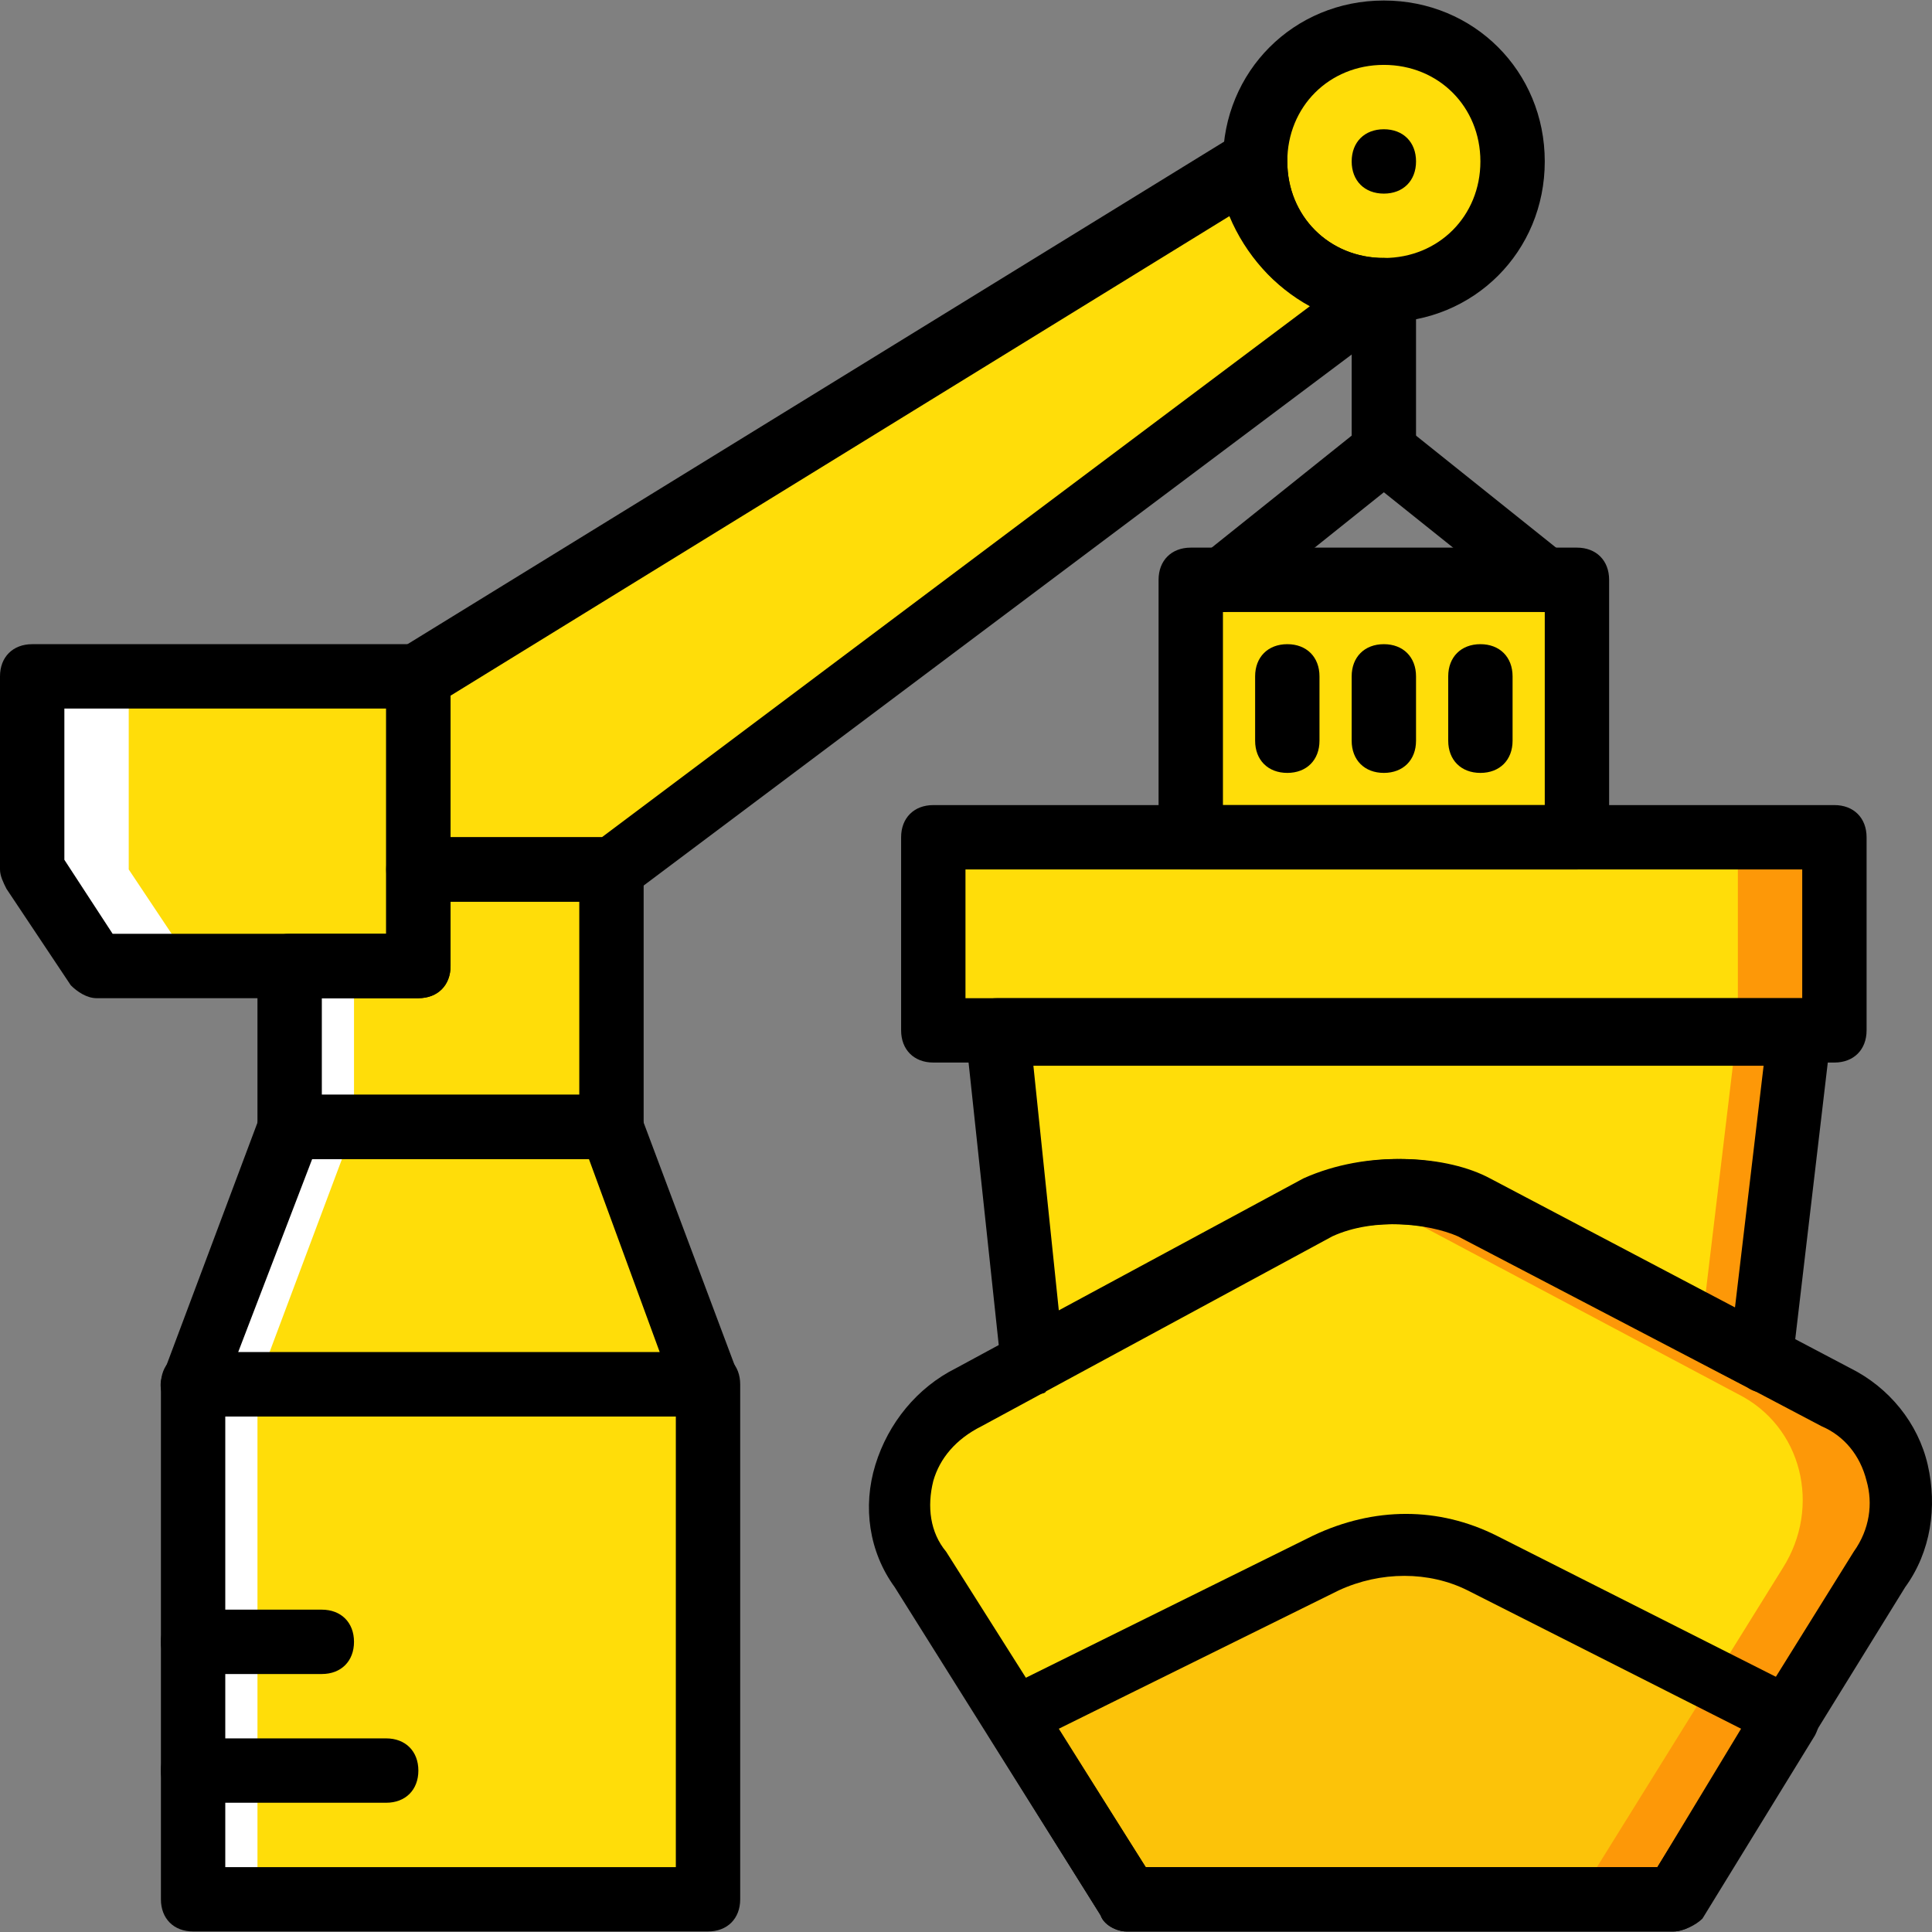
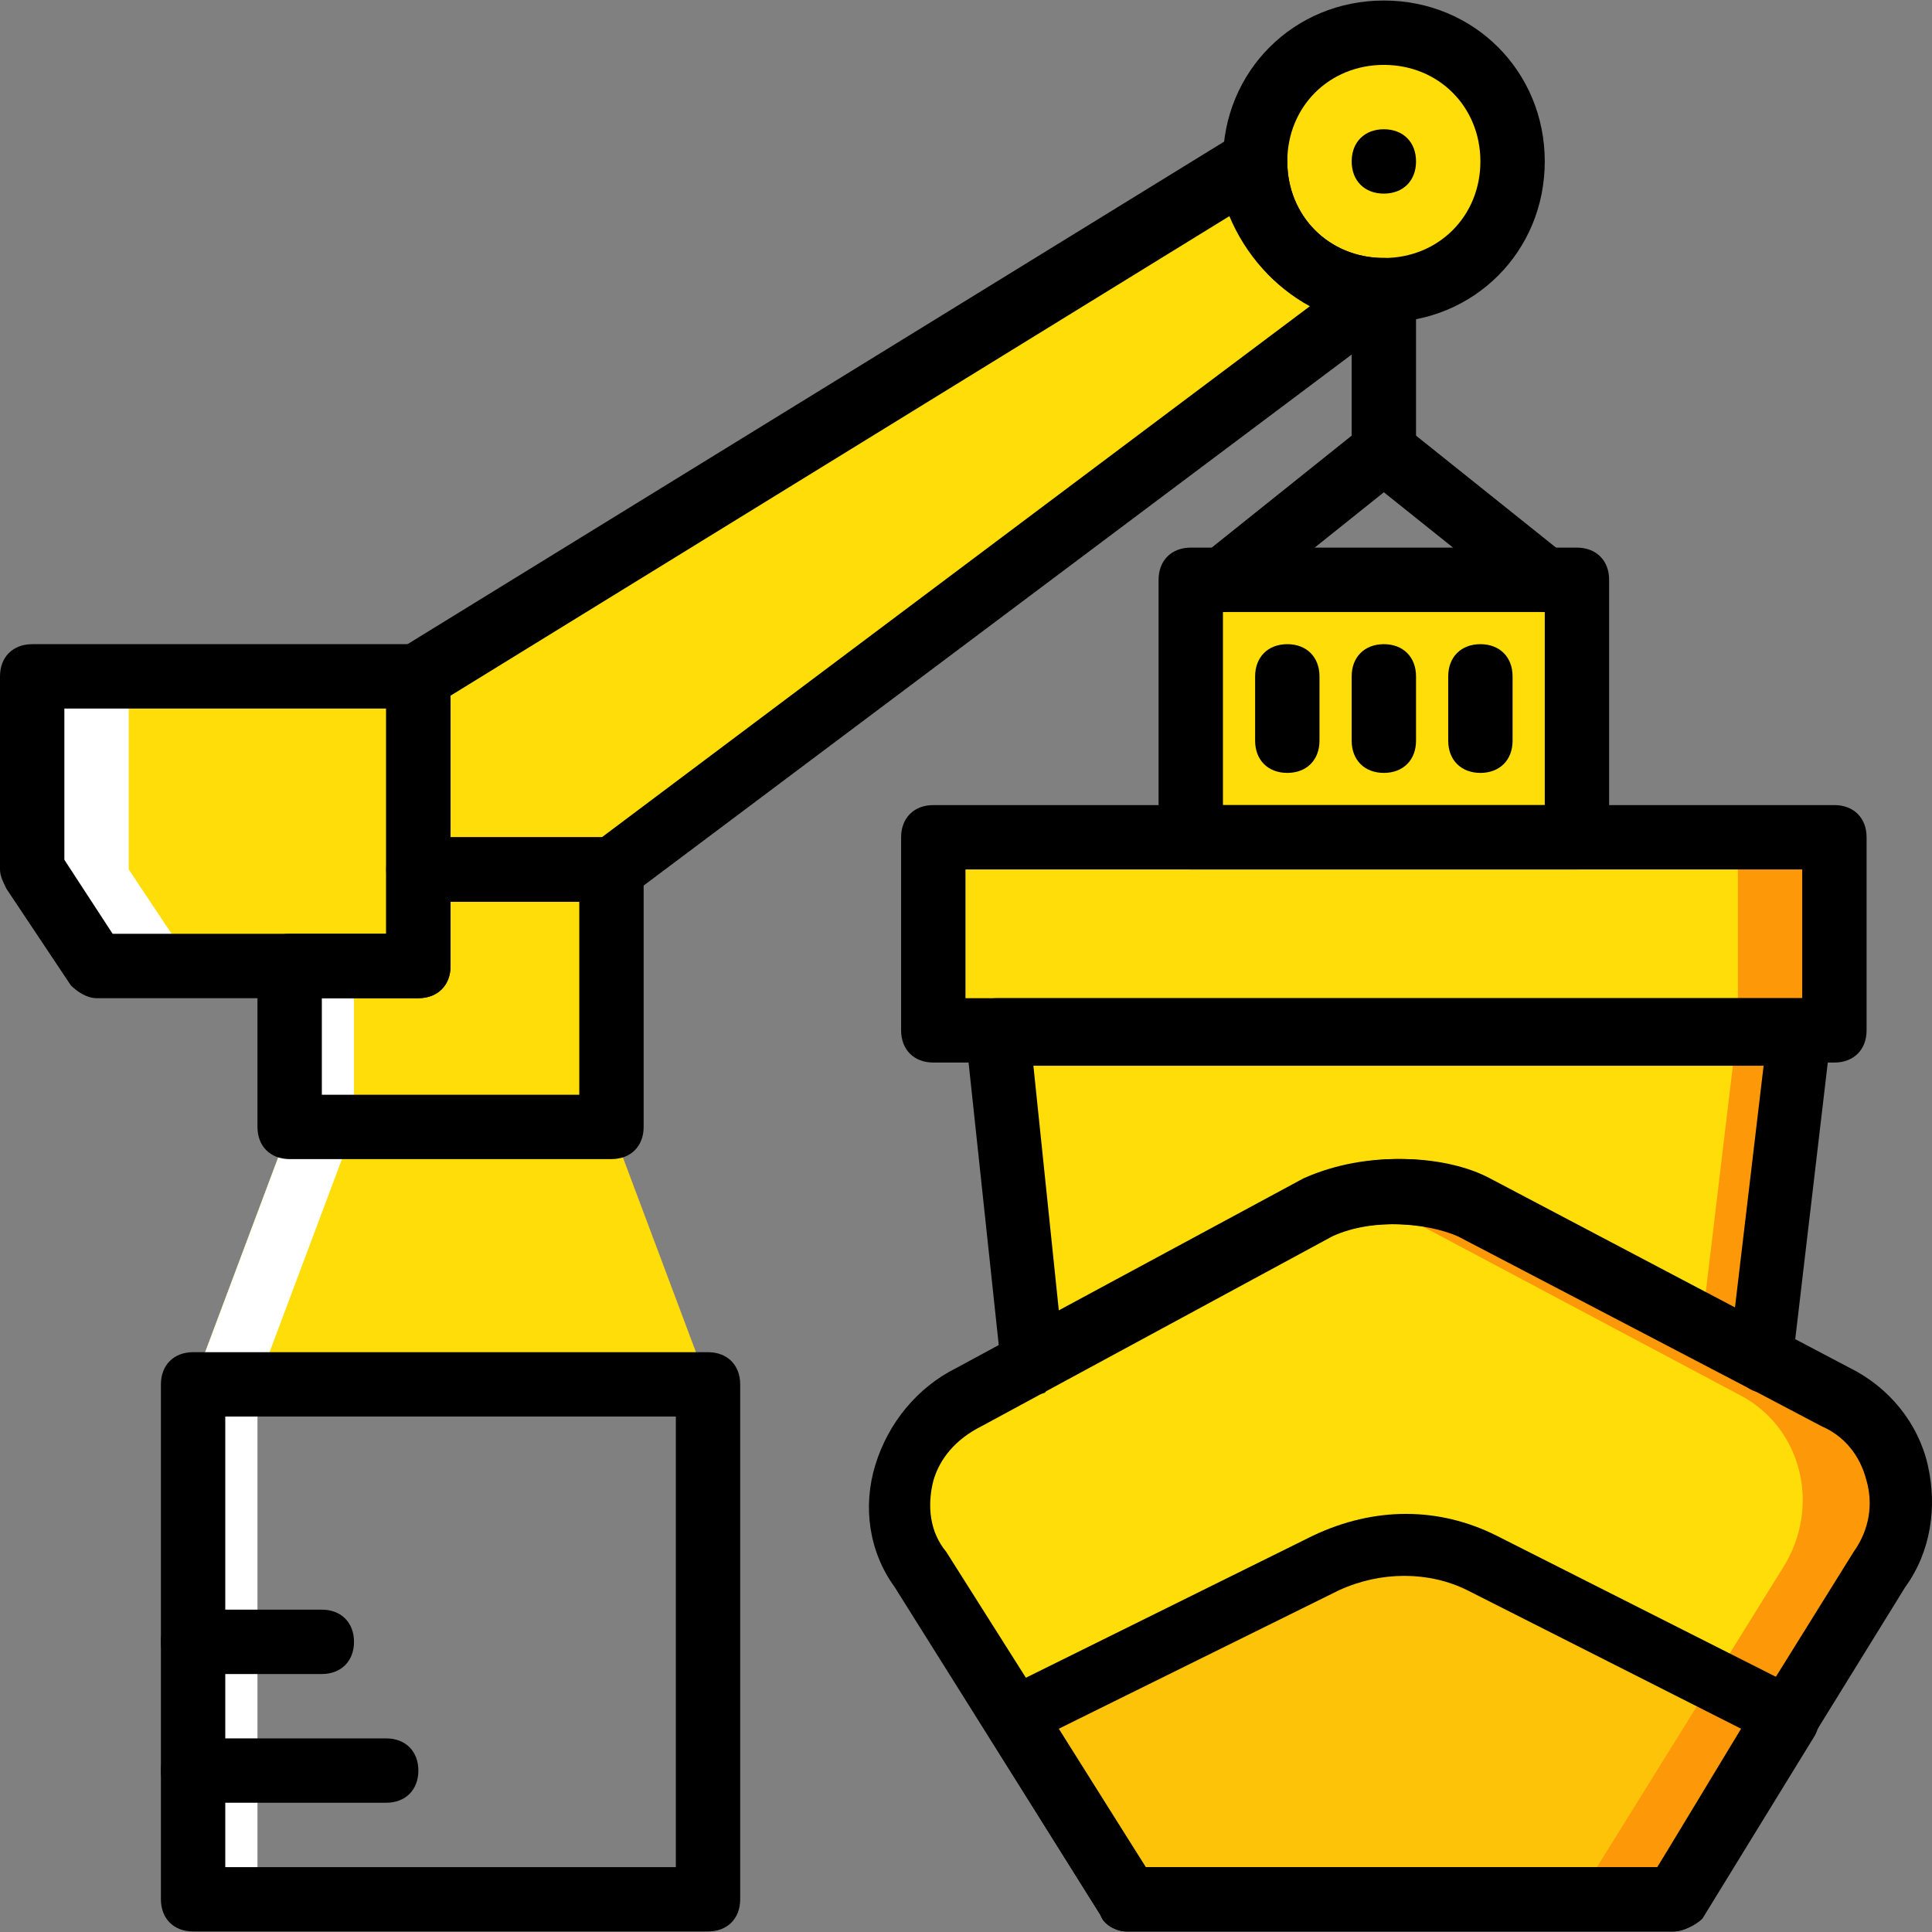
<svg xmlns="http://www.w3.org/2000/svg" height="800px" width="800px" version="1.1" id="Layer_1" viewBox="0 0 512.277 512.277" xml:space="preserve">
  <rect x="0" y="0" width="512.277" height="512.277" fill="#808080" stroke="none" />
  <g transform="translate(1 1)">
-     <polygon style="fill:#FFDD09;" points="50.2,502.605 186.733,502.605 186.733,366.072 50.2,366.072  " />
    <polygon style="fill:#FFFFFF;" points="50.2,502.605 67.267,502.605 67.267,366.072 50.2,366.072  " />
    <polygon style="fill:#FFDD09;" points="186.733,366.072 50.2,366.072 75.8,297.805 161.133,297.805  " />
    <polygon style="fill:#FFFFFF;" points="75.8,297.805 50.2,366.072 67.267,366.072 92.867,297.805  " />
    <polygon style="fill:#FFDD09;" points="109.933,255.138 24.6,255.138 7.533,229.538 7.533,178.338 109.933,178.338  " />
    <polygon style="fill:#FFFFFF;" points="33.133,178.338 7.533,178.338 7.533,229.538 24.6,255.138 50.2,255.138 33.133,229.538  " />
    <g>
      <path style="fill:#FFDD09;" d="M400.067,41.805c0-18.773-15.36-34.133-34.133-34.133S331.8,23.032,331.8,41.805    s15.36,34.133,34.133,34.133S400.067,60.578,400.067,41.805" />
      <polygon style="fill:#FFDD09;" points="109.933,229.538 109.933,255.138 75.8,255.138 75.8,297.805 161.133,297.805     161.133,229.538   " />
    </g>
    <polygon style="fill:#FFFFFF;" points="75.8,297.805 92.867,297.805 92.867,255.138 75.8,255.138  " />
    <g>
      <path style="fill:#FFDD09;" d="M331.8,41.805L109.933,178.338v51.2h51.2l204.8-153.6C347.16,75.938,331.8,60.578,331.8,41.805" />
      <polygon style="fill:#FFDD09;" points="314.733,221.005 417.133,221.005 417.133,152.738 314.733,152.738   " />
      <path style="fill:#FFDD09;" d="M272.92,360.098l75.947-40.96c13.653-5.973,31.573-5.12,40.96,0l76.8,40.107l10.24-87.04H263.533    L272.92,360.098L272.92,360.098z" />
    </g>
    <polygon style="fill:#FD9808;" points="459.8,270.498 450.413,349.005 466.627,357.538 476.867,270.498  " />
    <polygon style="fill:#FFDD09;" points="246.467,272.205 485.4,272.205 485.4,221.005 246.467,221.005  " />
    <polygon style="fill:#FD9808;" points="459.8,272.205 485.4,272.205 485.4,221.005 459.8,221.005  " />
    <path style="fill:#FFDD09;" d="M297.667,502.605h145.067l53.76-87.893c11.093-15.36,5.12-37.547-11.947-46.08l-94.72-50.347   c-10.24-5.12-27.307-5.973-40.96,0l-93.013,50.347c-17.92,8.533-23.893,29.867-12.8,46.08L297.667,502.605z" />
    <path style="fill:#FCC309;" d="M391.533,413.005c-12.8-5.973-28.16-5.973-40.96,0l-82.773,40.96l29.867,48.64h145.067l29.867-48.64   L391.533,413.005z" />
    <path style="fill:#FD9808;" d="M485.4,368.632l-94.72-50.347c-7.68-3.413-21.333-5.12-33.28-2.56c2.56,0.853,5.973,1.707,7.68,2.56   l94.72,50.347c17.067,8.533,22.187,29.867,11.947,46.08l-54.613,87.893h25.6l53.76-87.893   C507.587,399.352,502.467,377.165,485.4,368.632" />
    <path d="M417.133,229.538h-102.4c-5.12,0-8.533-3.413-8.533-8.533v-68.267c0-5.12,3.413-8.533,8.533-8.533h102.4   c5.12,0,8.533,3.413,8.533,8.533v68.267C425.667,226.125,422.253,229.538,417.133,229.538z M323.267,212.472H408.6v-51.2h-85.333   V212.472z" />
    <path d="M340.333,203.938c-5.12,0-8.533-3.413-8.533-8.533v-17.067c0-5.12,3.413-8.533,8.533-8.533c5.12,0,8.533,3.413,8.533,8.533   v17.067C348.867,200.525,345.453,203.938,340.333,203.938z" />
    <path d="M365.933,203.938c-5.12,0-8.533-3.413-8.533-8.533v-17.067c0-5.12,3.413-8.533,8.533-8.533s8.533,3.413,8.533,8.533v17.067   C374.467,200.525,371.053,203.938,365.933,203.938z" />
    <path d="M391.533,203.938c-5.12,0-8.533-3.413-8.533-8.533v-17.067c0-5.12,3.413-8.533,8.533-8.533s8.533,3.413,8.533,8.533v17.067   C400.067,200.525,396.653,203.938,391.533,203.938z" />
    <path d="M442.733,511.138H297.667c-2.56,0-5.973-1.707-6.827-4.267l-54.613-87.04c-6.827-9.387-8.533-21.333-5.12-32.427   s11.093-20.48,21.333-25.6l93.013-50.347c17.067-7.68,37.547-5.973,48.64,0l95.573,50.347c10.24,5.12,17.92,14.507,20.48,25.6   s0.853,23.04-5.973,32.427l-53.76,87.04C448.707,509.432,445.293,511.138,442.733,511.138z M302.787,494.072h135.68l52.053-83.627   c4.267-5.973,5.12-12.8,3.413-18.773c-1.707-6.827-5.973-11.947-11.947-14.507l-95.573-50.347c-7.68-3.413-23.04-5.12-34.133,0   l-93.013,50.347c-6.827,3.413-11.093,8.533-12.8,14.507c-1.707,6.827-0.853,13.653,3.413,18.773L302.787,494.072z" />
    <path d="M272.92,368.632L272.92,368.632c-4.267,0-7.68-3.413-8.533-7.68L255,273.058c0-2.56,0.853-5.12,1.707-6.827   c0.853-1.707,4.267-2.56,6.827-2.56h213.333c2.56,0,5.12,0.853,5.973,2.56c1.707,1.707,2.56,4.267,1.707,6.827l-10.24,87.04   c0,2.56-1.707,5.12-4.267,6.827c-2.56,1.707-5.12,1.707-7.68,0l-76.8-40.107c-7.68-3.413-23.04-5.12-34.133,0l-75.093,40.96   C276.333,368.632,274.627,368.632,272.92,368.632z M272.92,360.098L272.92,360.098L272.92,360.098z M272.92,280.738l6.827,65.707   l64.853-34.987c17.067-7.68,37.547-5.973,48.64,0l65.707,34.987l7.68-64.853H272.92V280.738z" />
    <path d="M186.733,511.138H50.2c-5.12,0-8.533-3.413-8.533-8.533V366.072c0-5.12,3.413-8.533,8.533-8.533h136.533   c5.12,0,8.533,3.413,8.533,8.533v136.533C195.267,507.725,191.853,511.138,186.733,511.138z M58.733,494.072H178.2V374.605H58.733   V494.072z" />
-     <path d="M186.733,374.605H50.2c-2.56,0-5.12-1.707-6.827-3.413c-1.707-2.56-2.56-5.12-0.853-8.533l25.6-68.267   c0.853-2.56,4.267-5.12,7.68-5.12h85.333c3.413,0,6.827,2.56,7.68,5.12l25.6,68.267c0.853,2.56,0.853,5.973-0.853,7.68   C191.853,372.898,189.293,374.605,186.733,374.605z M62.147,357.538h111.787l-18.773-51.2H81.773L62.147,357.538z" />
    <path d="M109.933,263.672H24.6c-2.56,0-5.12-1.707-6.827-3.413l-17.067-25.6C-0.147,232.952-1,231.245-1,229.538v-51.2   c0-5.12,3.413-8.533,8.533-8.533h102.4c5.12,0,8.533,3.413,8.533,8.533v76.8C118.467,260.258,115.053,263.672,109.933,263.672z    M28.867,246.605H101.4v-59.733H16.067v40.107L28.867,246.605z" />
    <path d="M365.933,84.472c-23.893,0-42.667-18.773-42.667-42.667S342.04-0.862,365.933-0.862c23.893,0,42.667,18.773,42.667,42.667   S389.827,84.472,365.933,84.472z M365.933,16.205c-14.507,0-25.6,11.093-25.6,25.6s11.093,25.6,25.6,25.6s25.6-11.093,25.6-25.6   S380.44,16.205,365.933,16.205z" />
    <path d="M365.933,127.138c-5.12,0-8.533-3.413-8.533-8.533V75.938c0-5.12,3.413-8.533,8.533-8.533s8.533,3.413,8.533,8.533v42.667   C374.467,123.725,371.053,127.138,365.933,127.138z" />
    <path d="M323.267,161.272c-2.56,0-5.12-0.853-6.827-3.413c-2.56-3.413-2.56-9.387,1.707-11.947l42.667-34.133   c3.413-2.56,9.387-2.56,11.947,1.707c2.56,3.413,2.56,9.387-1.707,11.947l-42.667,34.133   C326.68,160.418,324.973,161.272,323.267,161.272z" />
    <path d="M408.6,161.272c-1.707,0-3.413-0.853-5.12-1.707l-42.667-34.133c-3.413-2.56-4.267-8.533-1.707-11.947   s8.533-4.267,11.947-1.707l42.667,34.133c3.413,2.56,4.267,8.533,1.707,11.947C413.72,160.418,411.16,161.272,408.6,161.272z" />
    <path d="M442.733,511.138H297.667c-2.56,0-5.973-1.707-6.827-4.267l-29.867-47.787c-0.853-1.707-1.707-4.267-0.853-6.827   c0.853-2.56,2.56-4.267,4.267-5.12l82.773-40.96c16.213-7.68,33.28-7.68,48.64,0l0,0l81.067,40.96   c2.56,0.853,3.413,3.413,4.267,5.12c0.853,2.56,0,5.12-0.853,6.827l-29.867,48.64C448.707,509.432,445.293,511.138,442.733,511.138   z M302.787,494.072h135.68l22.187-36.693l-72.533-36.693c-10.24-5.12-23.04-5.12-34.133,0l-74.24,36.693L302.787,494.072z" />
    <path d="M485.4,280.738H246.467c-5.12,0-8.533-3.413-8.533-8.533v-51.2c0-5.12,3.413-8.533,8.533-8.533H485.4   c5.12,0,8.533,3.413,8.533,8.533v51.2C493.933,277.325,490.52,280.738,485.4,280.738z M255,263.672h221.867v-34.133H255V263.672z" />
    <path d="M161.133,306.338H75.8c-5.12,0-8.533-3.413-8.533-8.533v-42.667c0-5.12,3.413-8.533,8.533-8.533h25.6v-17.067   c0-5.12,3.413-8.533,8.533-8.533h51.2c5.12,0,8.533,3.413,8.533,8.533v68.267C169.667,302.925,166.253,306.338,161.133,306.338z    M84.333,289.272H152.6v-51.2h-34.133v17.067c0,5.12-3.413,8.533-8.533,8.533h-25.6V289.272z" />
    <path d="M161.133,238.072h-51.2c-5.12,0-8.533-3.413-8.533-8.533v-51.2c0-2.56,1.707-5.973,4.267-7.68L327.533,34.125   c2.56-1.707,5.973-1.707,8.533,0s4.267,4.267,4.267,7.68c0,14.507,11.093,25.6,25.6,25.6c3.413,0,6.827,2.56,7.68,5.973   c0.853,3.413,0,7.68-2.56,9.387l-204.8,153.6C164.547,237.218,162.84,238.072,161.133,238.072z M118.467,221.005h40.107   l187.733-140.8c-9.387-5.12-17.067-13.653-21.333-23.893L118.467,183.458V221.005z" />
    <path d="M374.467,41.805c0-5.12-3.413-8.533-8.533-8.533s-8.533,3.413-8.533,8.533s3.413,8.533,8.533,8.533   S374.467,46.925,374.467,41.805" />
    <path d="M101.4,477.005H50.2c-5.12,0-8.533-3.413-8.533-8.533c0-5.12,3.413-8.533,8.533-8.533h51.2c5.12,0,8.533,3.413,8.533,8.533   C109.933,473.592,106.52,477.005,101.4,477.005z" />
    <path d="M84.333,442.872H50.2c-5.12,0-8.533-3.413-8.533-8.533c0-5.12,3.413-8.533,8.533-8.533h34.133   c5.12,0,8.533,3.413,8.533,8.533C92.867,439.458,89.453,442.872,84.333,442.872z" />
  </g>
</svg>